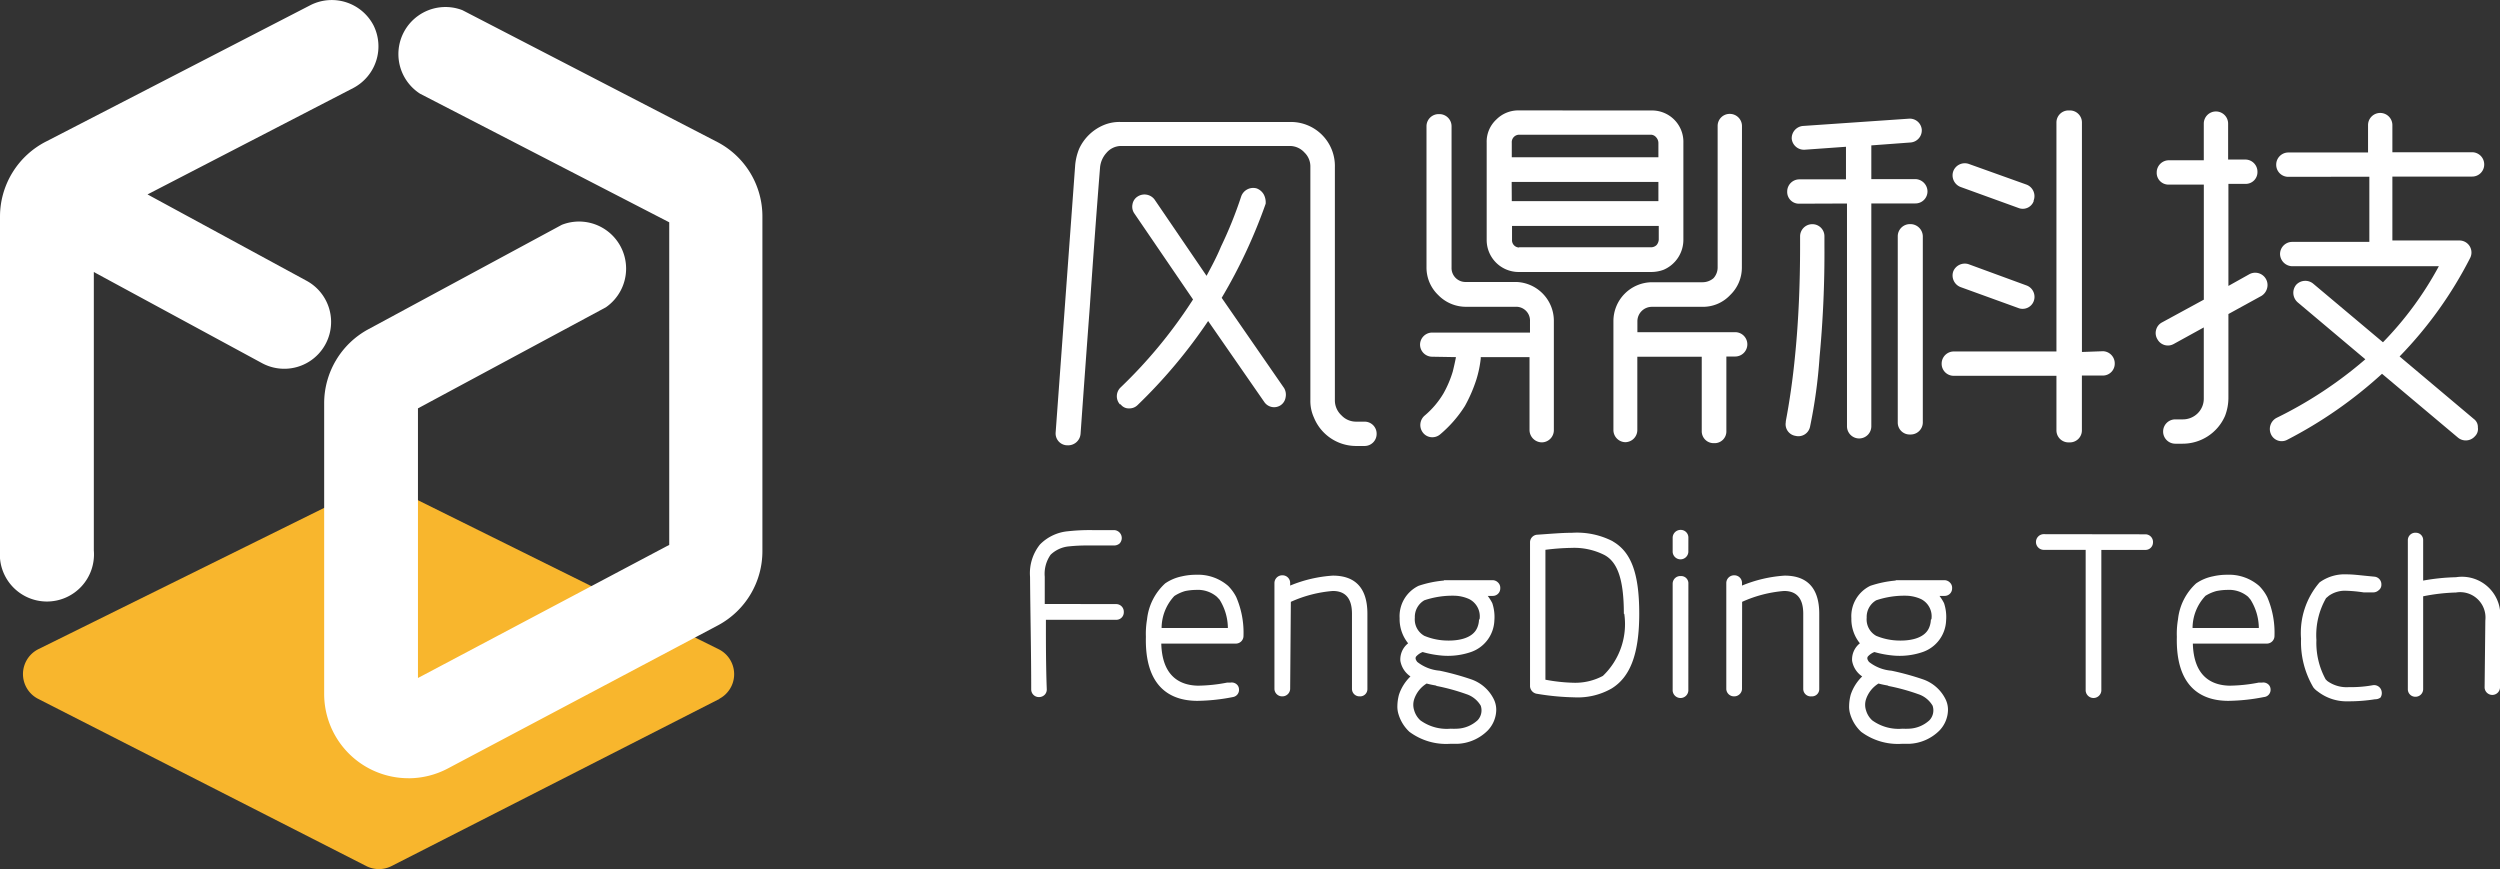
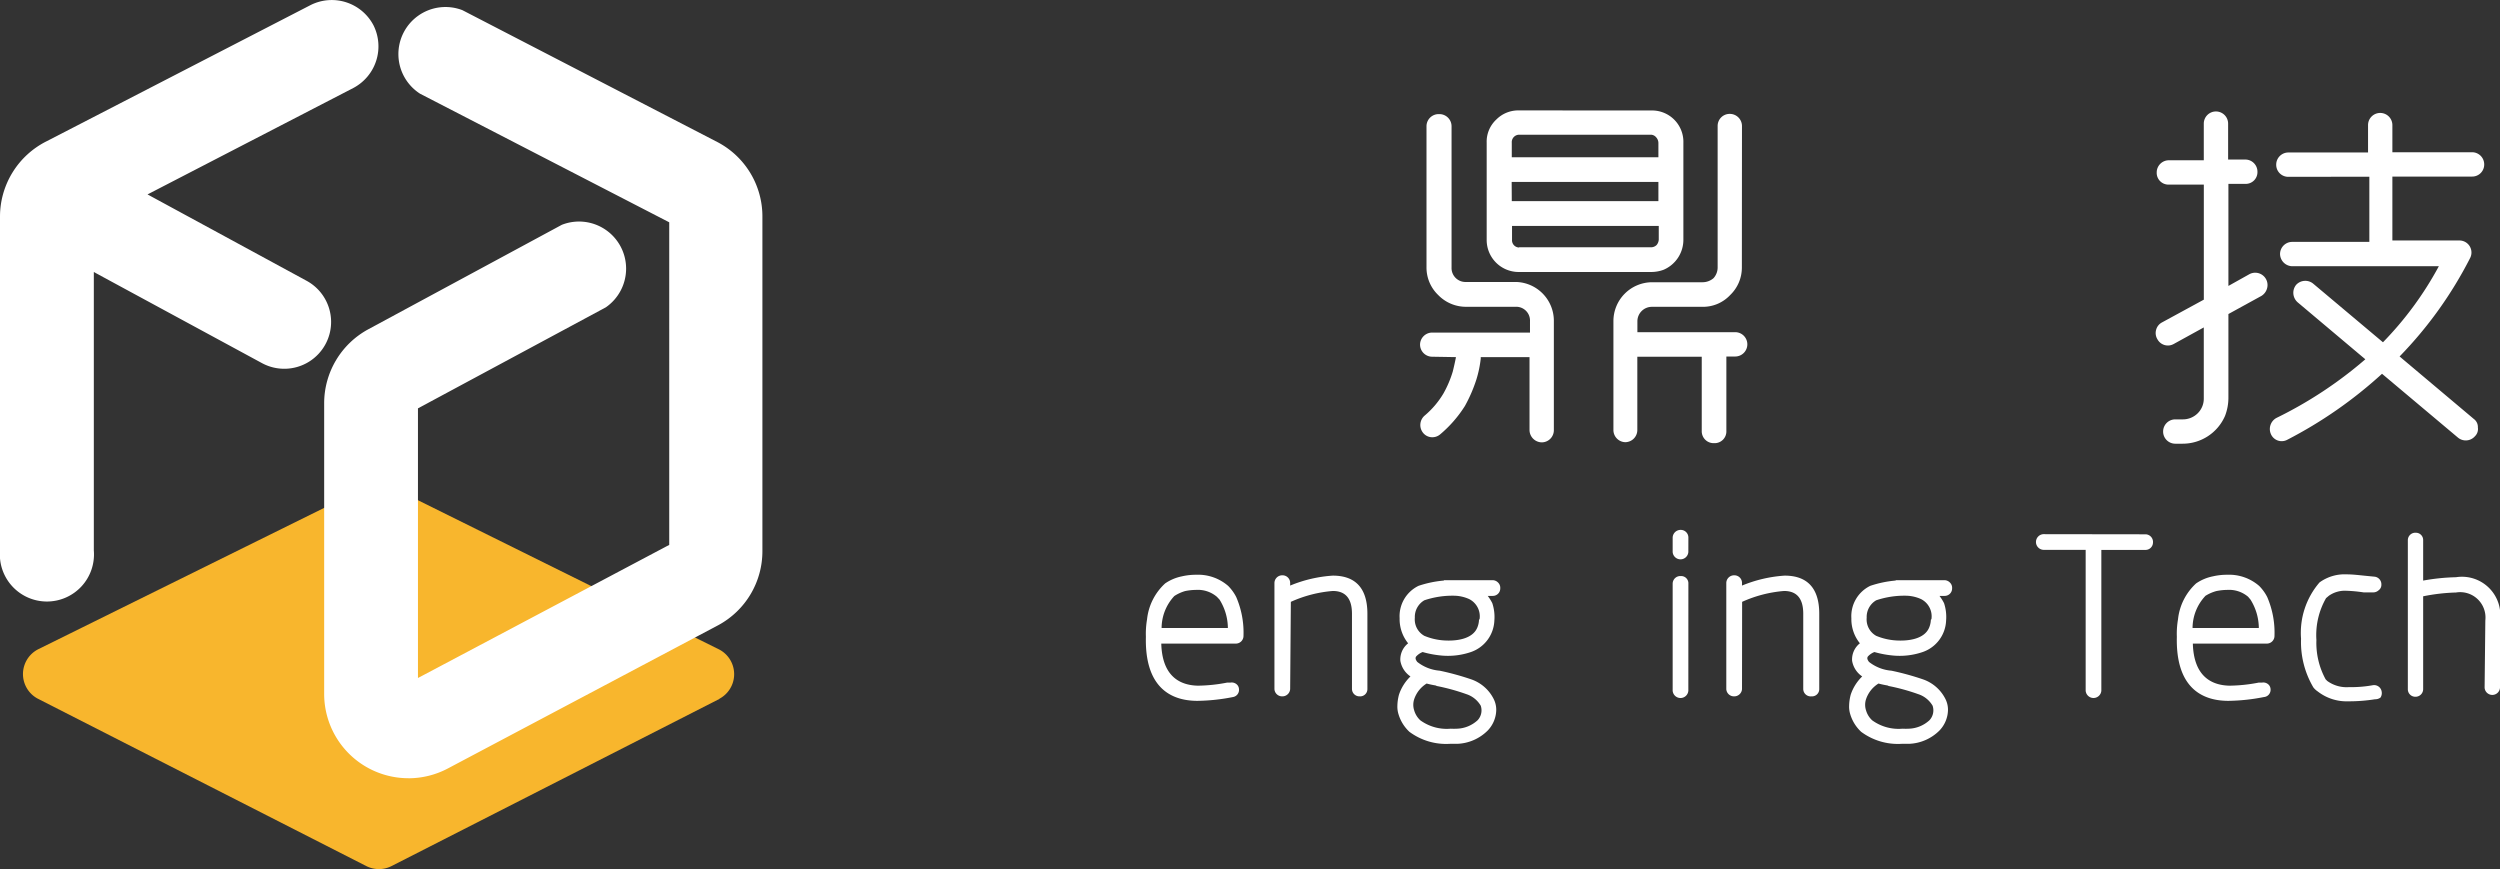
<svg xmlns="http://www.w3.org/2000/svg" width="69.038" height="24" viewBox="0 0 69.038 24">
  <rect x="0" y="0" width="69.038" height="24" fill="#333333" stroke="none" />
  <g id="图层_2" data-name="图层 2" transform="translate(0 0.003)">
    <g id="图层_1" data-name="图层 1" transform="translate(0 -0.003)">
      <path id="路径_4996" data-name="路径 4996" d="M20.8,38.954l-9.053,4.615a.769.769,0,0,1-.7,0L1.99,38.954a.769.769,0,0,1,0-1.373L11.055,33.1a.769.769,0,0,1,.68,0l9.037,4.478a.769.769,0,0,1,.024,1.373Z" transform="translate(-0.933 -19.653)" fill="#f8b62d" />
      <path id="路径_4997" data-name="路径 4997" d="M24.434,21.738a2.328,2.328,0,0,1-2.324-2.328V11.366a2.324,2.324,0,0,1,1.215-2.024l5.348-2.887a1.3,1.3,0,0,1,1.215,2.279L24.7,11.524v7.446l6.939-3.676V6.386L24.758,2.835A1.3,1.3,0,0,1,25.928.528l7.045,3.644a2.316,2.316,0,0,1,1.239,2.053v9.231A2.32,2.32,0,0,1,33,17.508l-7.474,3.96a2.328,2.328,0,0,1-1.089.271Z" transform="translate(-13.158 -0.247)" fill="#fff" />
      <path id="路径_4998" data-name="路径 4998" d="M10.316.7A1.3,1.3,0,0,0,8.571.14L1.283,3.9A2.328,2.328,0,0,0,0,5.978V15.2a1.3,1.3,0,1,0,2.591,0V7.509l4.648,2.518A1.293,1.293,0,0,0,8.474,7.755l-4.4-2.389L9.757,2.427A1.3,1.3,0,0,0,10.316.7Z" transform="translate(0 0.003)" fill="#fff" />
-       <path id="路径_4999" data-name="路径 4999" d="M72.537,9.541a1.55,1.55,0,0,1,.113-.486,1.3,1.3,0,0,1,.668-.648,1.125,1.125,0,0,1,.486-.089h4.652a1.215,1.215,0,0,1,1.255,1.247v6.454a.563.563,0,0,0,.182.4.551.551,0,0,0,.4.174h.235a.332.332,0,0,1,.336.336h0a.332.332,0,0,1-.336.336H80.3a1.259,1.259,0,0,1-1.166-.781,1.105,1.105,0,0,1-.1-.486V9.562a.534.534,0,0,0-.162-.4.547.547,0,0,0-.4-.182H73.8a.534.534,0,0,0-.4.194.692.692,0,0,0-.174.4c-.1,1.259-.194,2.534-.283,3.85-.089,1.186-.174,2.36-.255,3.506a.344.344,0,0,1-.364.316H72.3a.328.328,0,0,1-.3-.356ZM77.8,10.574a14.55,14.55,0,0,1-1.215,2.6l1.725,2.494a.36.36,0,0,1,.04.255.32.32,0,0,1-.134.215h0a.328.328,0,0,1-.458-.093l-1.547-2.231a14.353,14.353,0,0,1-1.947,2.32.32.32,0,0,1-.235.093.275.275,0,0,1-.235-.113h-.02a.336.336,0,0,1,.02-.466,13.292,13.292,0,0,0,2-2.429l-1.619-2.373a.324.324,0,0,1-.053-.255.312.312,0,0,1,.142-.215h0a.348.348,0,0,1,.466.081l1.437,2.109c.142-.263.283-.526.4-.81a11.335,11.335,0,0,0,.559-1.389.352.352,0,0,1,.425-.215.377.377,0,0,1,.2.174.47.47,0,0,1,.049.243Z" transform="translate(-42.848 -4.949)" fill="#fff" />
      <path id="路径_5000" data-name="路径 5000" d="M97.2,14.331A.336.336,0,0,1,96.86,14h0a.336.336,0,0,1,.336-.336h2.7v-.312a.381.381,0,0,0-.4-.4H98.131a1.065,1.065,0,0,1-.769-.324,1.049,1.049,0,0,1-.324-.761V7.967a.336.336,0,0,1,.336-.336h.02a.336.336,0,0,1,.336.336v3.9a.385.385,0,0,0,.4.4h1.389a1.073,1.073,0,0,1,1.036,1.073v3.02a.336.336,0,0,1-.336.336h0a.344.344,0,0,1-.336-.336V14.343H98.536v.04a3.1,3.1,0,0,1-.121.579,4.073,4.073,0,0,1-.316.729,3.365,3.365,0,0,1-.68.781.336.336,0,0,1-.255.081.324.324,0,0,1-.231-.134.344.344,0,0,1,.049-.458,2.393,2.393,0,0,0,.526-.619,2.967,2.967,0,0,0,.255-.6c.028-.113.061-.255.089-.4Zm6.041-6.8a.866.866,0,0,1,.891.891V11.1a.9.9,0,0,1-.547.83.984.984,0,0,1-.344.061H99.593A.883.883,0,0,1,98.7,11.1V8.424a.834.834,0,0,1,.263-.64.854.854,0,0,1,.628-.255ZM99.593,8.2a.206.206,0,0,0-.2.223v.4h4.049v-.4a.235.235,0,0,0-.061-.15.194.194,0,0,0-.154-.073Zm-.2,1.834h4.049V9.505H99.39Zm.2,1.275h3.644a.223.223,0,0,0,.154-.061.255.255,0,0,0,.061-.15V10.72H99.4V11.1a.2.2,0,0,0,.194.215Zm6.154.559a1.049,1.049,0,0,1-.324.761,1.028,1.028,0,0,1-.761.324h-1.4a.4.4,0,0,0-.4.4v.3h2.7a.336.336,0,0,1,.336.336h0a.336.336,0,0,1-.336.336h-.243v2.057a.324.324,0,0,1-.336.336h-.02a.328.328,0,0,1-.324-.336V14.331H102.86v2.024a.336.336,0,0,1-.336.336h0a.336.336,0,0,1-.324-.336V13.347a1.073,1.073,0,0,1,1.065-1.073h1.4a.462.462,0,0,0,.3-.113.441.441,0,0,0,.113-.3v-3.9a.332.332,0,0,1,.336-.336h0a.336.336,0,0,1,.336.336Z" transform="translate(-57.645 -4.48)" fill="#fff" />
-       <path id="路径_5001" data-name="路径 5001" d="M121.788,16.125c.1-.526.194-1.146.263-1.875.089-.9.134-1.895.134-2.988v-.255a.336.336,0,0,1,.336-.336h0a.332.332,0,0,1,.336.336v.255a30.566,30.566,0,0,1-.134,3.073,14.032,14.032,0,0,1-.263,1.927.328.328,0,0,1-.4.255h0a.324.324,0,0,1-.267-.393Zm.377-6.02a.324.324,0,0,1-.336-.336h0a.336.336,0,0,1,.336-.336h1.287v-.9l-1.134.081a.34.34,0,0,1-.364-.3h0a.34.34,0,0,1,.316-.356l2.911-.2a.332.332,0,0,1,.364.3h0a.336.336,0,0,1-.3.356l-1.093.081v.931h1.215a.344.344,0,0,1,.336.336h0a.332.332,0,0,1-.336.336h-1.215v6.154a.336.336,0,0,1-.336.336h0a.336.336,0,0,1-.336-.336V10.1Zm2.717.9a.336.336,0,0,1,.336-.336h.02a.344.344,0,0,1,.336.336v5.15a.336.336,0,0,1-.336.324h-.02a.328.328,0,0,1-.336-.324Zm5.668,3.174a.336.336,0,0,1,.324.336h0a.328.328,0,0,1-.324.336h-.583v1.51a.332.332,0,0,1-.336.336H129.6a.332.332,0,0,1-.336-.336V14.858h-2.834a.332.332,0,0,1-.336-.336h0a.336.336,0,0,1,.336-.336h2.834V7.866a.332.332,0,0,1,.336-.336h.032a.332.332,0,0,1,.336.336V14.2Zm-2.109-4.6a.34.34,0,0,1,.194.437v.02a.32.32,0,0,1-.4.194l-1.619-.587a.344.344,0,0,1-.2-.437h0a.34.34,0,0,1,.425-.2Zm0,2.785a.336.336,0,0,1,.194.437h0a.328.328,0,0,1-.4.194l-1.619-.587a.344.344,0,0,1-.2-.437h0a.344.344,0,0,1,.425-.194Z" transform="translate(-72.475 -4.48)" fill="#fff" />
      <path id="路径_5002" data-name="路径 5002" d="M147.4,9.62a.324.324,0,0,1-.336-.336h0a.336.336,0,0,1,.336-.336h.964V7.936A.336.336,0,0,1,148.7,7.6h0a.336.336,0,0,1,.336.336v.992h.486a.336.336,0,0,1,.324.336h0a.324.324,0,0,1-.324.336h-.478v2.818l.579-.324a.34.34,0,0,1,.486.4.352.352,0,0,1-.154.2l-.911.5v2.312a1.388,1.388,0,0,1-.093.5,1.275,1.275,0,0,1-1.174.769h-.2a.336.336,0,0,1-.336-.336h0a.336.336,0,0,1,.336-.336h.2a.579.579,0,0,0,.425-.174.567.567,0,0,0,.162-.4V13.564l-.83.457a.328.328,0,0,1-.445-.121.332.332,0,0,1-.04-.275.324.324,0,0,1,.162-.2l1.154-.628V9.62Zm3.3-.215a.332.332,0,0,1-.336-.336h0a.336.336,0,0,1,.336-.336h2.2V7.977a.336.336,0,0,1,.336-.336h0a.336.336,0,0,1,.336.336v.749h2.2a.336.336,0,0,1,.336.336h0a.332.332,0,0,1-.336.336h-2.2v1.765h1.846a.332.332,0,0,1,.3.486,11.153,11.153,0,0,1-1.947,2.717l2.049,1.725a.275.275,0,0,1,.113.235.279.279,0,0,1-.081.243.336.336,0,0,1-.466.04l-2.1-1.765a12.089,12.089,0,0,1-2.624,1.826.324.324,0,0,1-.445-.162h0a.348.348,0,0,1,.154-.445,11.442,11.442,0,0,0,2.454-1.619l-1.866-1.571a.352.352,0,0,1-.121-.235.344.344,0,0,1,.081-.255h0a.344.344,0,0,1,.466-.028l1.927,1.619a9.348,9.348,0,0,0,1.543-2.1h-4.049a.344.344,0,0,1-.336-.336h0a.336.336,0,0,1,.336-.336h2.13v-1.8Z" transform="translate(-87.506 -4.522)" fill="#fff" />
-       <path id="路径_5003" data-name="路径 5003" d="M72.631,38.194a.211.211,0,0,1,.211.223.206.206,0,0,1-.211.211H70.691c0,.648,0,1.287.024,1.919a.206.206,0,0,1-.057.15.219.219,0,0,1-.158.065.211.211,0,0,1-.215-.211c0-1.032-.024-2.073-.032-3.109a1.267,1.267,0,0,1,.275-.895,1.243,1.243,0,0,1,.769-.364,5.485,5.485,0,0,1,.68-.032h.6a.219.219,0,0,1,.146.372.239.239,0,0,1-.158.053h-.7a4.582,4.582,0,0,0-.534.024.842.842,0,0,0-.51.231.915.915,0,0,0-.162.607v.753Z" transform="translate(-41.808 -21.512)" fill="#fff" />
      <path id="路径_5004" data-name="路径 5004" d="M80.563,42.575a5.34,5.34,0,0,1-.98.105c-.769,0-1.458-.4-1.425-1.769a2.352,2.352,0,0,1,.032-.482,1.567,1.567,0,0,1,.5-.992,1.251,1.251,0,0,1,.457-.194,1.729,1.729,0,0,1,.4-.045,1.267,1.267,0,0,1,.883.308,1.215,1.215,0,0,1,.223.308,2.486,2.486,0,0,1,.2,1.085.211.211,0,0,1-.211.2H78.583c.024.891.5,1.15,1.008,1.162a4.381,4.381,0,0,0,.81-.085h.093a.207.207,0,0,1,.15.032.186.186,0,0,1,.085.15A.2.2,0,0,1,80.563,42.575Zm-1.619-2.79a1.3,1.3,0,0,0-.352.883h1.83a1.494,1.494,0,0,0-.231-.785l-.073-.077a.81.81,0,0,0-.567-.19,1.619,1.619,0,0,0-.308.032A1.105,1.105,0,0,0,78.944,39.785Z" transform="translate(-46.514 -23.326)" fill="#fff" />
      <path id="路径_5005" data-name="路径 5005" d="M87.363,42.382a.215.215,0,0,1-.223.2.211.211,0,0,1-.211-.2V39.45a.215.215,0,0,1,.223-.211.211.211,0,0,1,.211.211v.073a3.7,3.7,0,0,1,1.178-.275c.522,0,.955.243.955,1.053v2.081a.2.2,0,0,1-.215.2.206.206,0,0,1-.211-.2V40.3c0-.49-.243-.628-.53-.628a3.486,3.486,0,0,0-1.158.3h0Z" transform="translate(-51.735 -23.352)" fill="#fff" />
      <path id="路径_5006" data-name="路径 5006" d="M96.591,39.57h1.344a.211.211,0,0,1,.15.065.2.2,0,0,1,.061.158.206.206,0,0,1-.211.211H97.8a1.292,1.292,0,0,1,.126.2h0a1.215,1.215,0,0,1,.057.482.96.96,0,0,1-.668.875,1.955,1.955,0,0,1-.757.093,2.8,2.8,0,0,1-.555-.1.469.469,0,0,0-.182.126c-.032.053,0,.1.032.146a1.146,1.146,0,0,0,.619.243,7.388,7.388,0,0,1,.883.243,1.093,1.093,0,0,1,.607.534.664.664,0,0,1,.073.308.842.842,0,0,1-.231.563,1.255,1.255,0,0,1-.85.372h-.2a1.7,1.7,0,0,1-1.117-.332,1.089,1.089,0,0,1-.3-.482.705.705,0,0,1-.032-.235,1.268,1.268,0,0,1,.045-.312,1.251,1.251,0,0,1,.316-.5.652.652,0,0,1-.279-.433.567.567,0,0,1,.215-.482,1.061,1.061,0,0,1-.235-.692.931.931,0,0,1,.522-.895,3,3,0,0,1,.7-.146Zm-.231,2.907a2.523,2.523,0,0,1-.247-.053.81.81,0,0,0-.344.433.494.494,0,0,0,0,.308.6.6,0,0,0,.17.275,1.243,1.243,0,0,0,.838.231,1.7,1.7,0,0,0,.178,0,.883.883,0,0,0,.567-.235.4.4,0,0,0,.085-.4.717.717,0,0,0-.4-.32,5.668,5.668,0,0,0-.81-.223Zm1.215-1.83a.534.534,0,0,0-.287-.555,1.053,1.053,0,0,0-.4-.093,2.429,2.429,0,0,0-.838.126.53.53,0,0,0-.263.482.518.518,0,0,0,.263.5,1.7,1.7,0,0,0,.534.126c.344.024.81-.032.935-.372a.607.607,0,0,0,.04-.2Z" transform="translate(-56.716 -23.548)" fill="#fff" />
-       <path id="路径_5007" data-name="路径 5007" d="M106.643,36.568c.5.287.733.862.733,2s-.263,1.757-.765,2.065a1.887,1.887,0,0,1-1.032.243,6.968,6.968,0,0,1-1.041-.1.223.223,0,0,1-.178-.2V36.6a.211.211,0,0,1,.2-.215c.36-.024.68-.053.96-.053a2.158,2.158,0,0,1,1.126.235Zm.308,2c0-.955-.178-1.425-.53-1.619h0a1.846,1.846,0,0,0-.915-.2,6.378,6.378,0,0,0-.721.053v3.587a4.676,4.676,0,0,0,.81.085,1.62,1.62,0,0,0,.777-.19,1.979,1.979,0,0,0,.591-1.713Z" transform="translate(-62.108 -21.619)" fill="#fff" />
      <path id="路径_5008" data-name="路径 5008" d="M114.523,36.745a.217.217,0,0,1-.433,0v-.4a.219.219,0,0,1,.223-.211.211.211,0,0,1,.211.211Zm0,3.8a.217.217,0,1,1-.433,0V37.62a.211.211,0,0,1,.223-.211.2.2,0,0,1,.211.211Z" transform="translate(-67.899 -21.501)" fill="#fff" />
      <path id="路径_5009" data-name="路径 5009" d="M118.183,42.382a.215.215,0,0,1-.223.2.211.211,0,0,1-.211-.2V39.45a.215.215,0,0,1,.223-.211.211.211,0,0,1,.211.211v.073a3.7,3.7,0,0,1,1.178-.275c.522,0,.955.243.955,1.053v2.081a.2.2,0,0,1-.215.2.206.206,0,0,1-.227-.2V40.3c0-.49-.243-.628-.53-.628a3.486,3.486,0,0,0-1.158.3h0Z" transform="translate(-70.077 -23.352)" fill="#fff" />
      <path id="路径_5010" data-name="路径 5010" d="M127.411,39.57h1.344a.211.211,0,0,1,.15.065.2.2,0,0,1,.061.158.206.206,0,0,1-.211.211h-.138a1.292,1.292,0,0,1,.126.2h0a1.215,1.215,0,0,1,.057.482.96.96,0,0,1-.668.875,1.955,1.955,0,0,1-.757.093,2.8,2.8,0,0,1-.555-.1.47.47,0,0,0-.182.126c-.032.053,0,.1.032.146a1.146,1.146,0,0,0,.619.243,7.389,7.389,0,0,1,.883.243,1.093,1.093,0,0,1,.607.534.664.664,0,0,1,.073.308.842.842,0,0,1-.231.563,1.255,1.255,0,0,1-.85.372h-.2a1.7,1.7,0,0,1-1.117-.332,1.089,1.089,0,0,1-.3-.482.7.7,0,0,1-.032-.235,1.267,1.267,0,0,1,.045-.312,1.251,1.251,0,0,1,.316-.5.652.652,0,0,1-.279-.433.567.567,0,0,1,.215-.482,1.061,1.061,0,0,1-.235-.692.931.931,0,0,1,.522-.895,3,3,0,0,1,.7-.146Zm-.231,2.907a2.523,2.523,0,0,1-.247-.053.81.81,0,0,0-.344.433.494.494,0,0,0,0,.308.6.6,0,0,0,.17.275,1.243,1.243,0,0,0,.838.231,1.7,1.7,0,0,0,.178,0,.883.883,0,0,0,.567-.235.4.4,0,0,0,.085-.4.717.717,0,0,0-.4-.32,5.668,5.668,0,0,0-.81-.223Zm1.215-1.83a.534.534,0,0,0-.287-.555,1.053,1.053,0,0,0-.4-.093,2.429,2.429,0,0,0-.838.126.53.53,0,0,0-.263.482.518.518,0,0,0,.263.5,1.7,1.7,0,0,0,.534.126c.344.024.81-.032.935-.372a.607.607,0,0,0,.04-.2Z" transform="translate(-75.058 -23.548)" fill="#fff" />
      <path id="路径_5011" data-name="路径 5011" d="M141.869,36.434a.211.211,0,0,1,.211.231.206.206,0,0,1-.211.2h-1.215v3.887a.217.217,0,0,1-.433,0V36.863h-1.17a.217.217,0,0,1,0-.433Z" transform="translate(-82.625 -21.679)" fill="#fff" />
      <path id="路径_5012" data-name="路径 5012" d="M150.883,42.575a5.34,5.34,0,0,1-.98.105c-.769,0-1.458-.4-1.425-1.769a2.351,2.351,0,0,1,.032-.482,1.567,1.567,0,0,1,.5-.992,1.251,1.251,0,0,1,.458-.194,1.729,1.729,0,0,1,.4-.045,1.267,1.267,0,0,1,.883.308,1.214,1.214,0,0,1,.223.308,2.486,2.486,0,0,1,.2,1.085.211.211,0,0,1-.211.2H148.92c.024.891.5,1.15,1.008,1.162a4.381,4.381,0,0,0,.81-.085h.093a.206.206,0,0,1,.15.032.186.186,0,0,1,.085.15A.2.2,0,0,1,150.883,42.575Zm-1.619-2.79a1.3,1.3,0,0,0-.352.883h1.83a1.494,1.494,0,0,0-.231-.785l-.065-.077a.81.81,0,0,0-.567-.19,1.619,1.619,0,0,0-.308.032,1.105,1.105,0,0,0-.312.138Z" transform="translate(-88.364 -23.326)" fill="#fff" />
      <path id="路径_5013" data-name="路径 5013" d="M158.992,42.618a4.6,4.6,0,0,1-.737.057,1.3,1.3,0,0,1-.85-.275.506.506,0,0,1-.117-.109,2.461,2.461,0,0,1-.34-1.344,2.134,2.134,0,0,1,.51-1.555,1.174,1.174,0,0,1,.745-.223c.182,0,.36.024.53.04l.243.024a.211.211,0,0,1,.19.223.178.178,0,0,1-.073.15h0a.219.219,0,0,1-.15.061h-.267a4.049,4.049,0,0,0-.478-.045.769.769,0,0,0-.482.138l-.077.065a2.053,2.053,0,0,0-.267,1.158,2.1,2.1,0,0,0,.255,1.085l.045.045a.907.907,0,0,0,.6.17,3.336,3.336,0,0,0,.66-.053.211.211,0,0,1,.243.182.227.227,0,0,1-.032.158A.235.235,0,0,1,158.992,42.618Z" transform="translate(-93.404 -23.308)" fill="#fff" />
      <path id="路径_5014" data-name="路径 5014" d="M166.372,38.75a.7.7,0,0,0-.81-.769,5.263,5.263,0,0,0-.907.105v2.563a.211.211,0,0,1-.223.211.206.206,0,0,1-.2-.211V36.531a.206.206,0,0,1,.223-.2.2.2,0,0,1,.2.2v1.121a5.754,5.754,0,0,1,.907-.093,1.06,1.06,0,0,1,1.215,1.19v1.862a.213.213,0,0,1-.425,0Z" transform="translate(-97.739 -21.619)" fill="#fff" />
    </g>
  </g>
</svg>